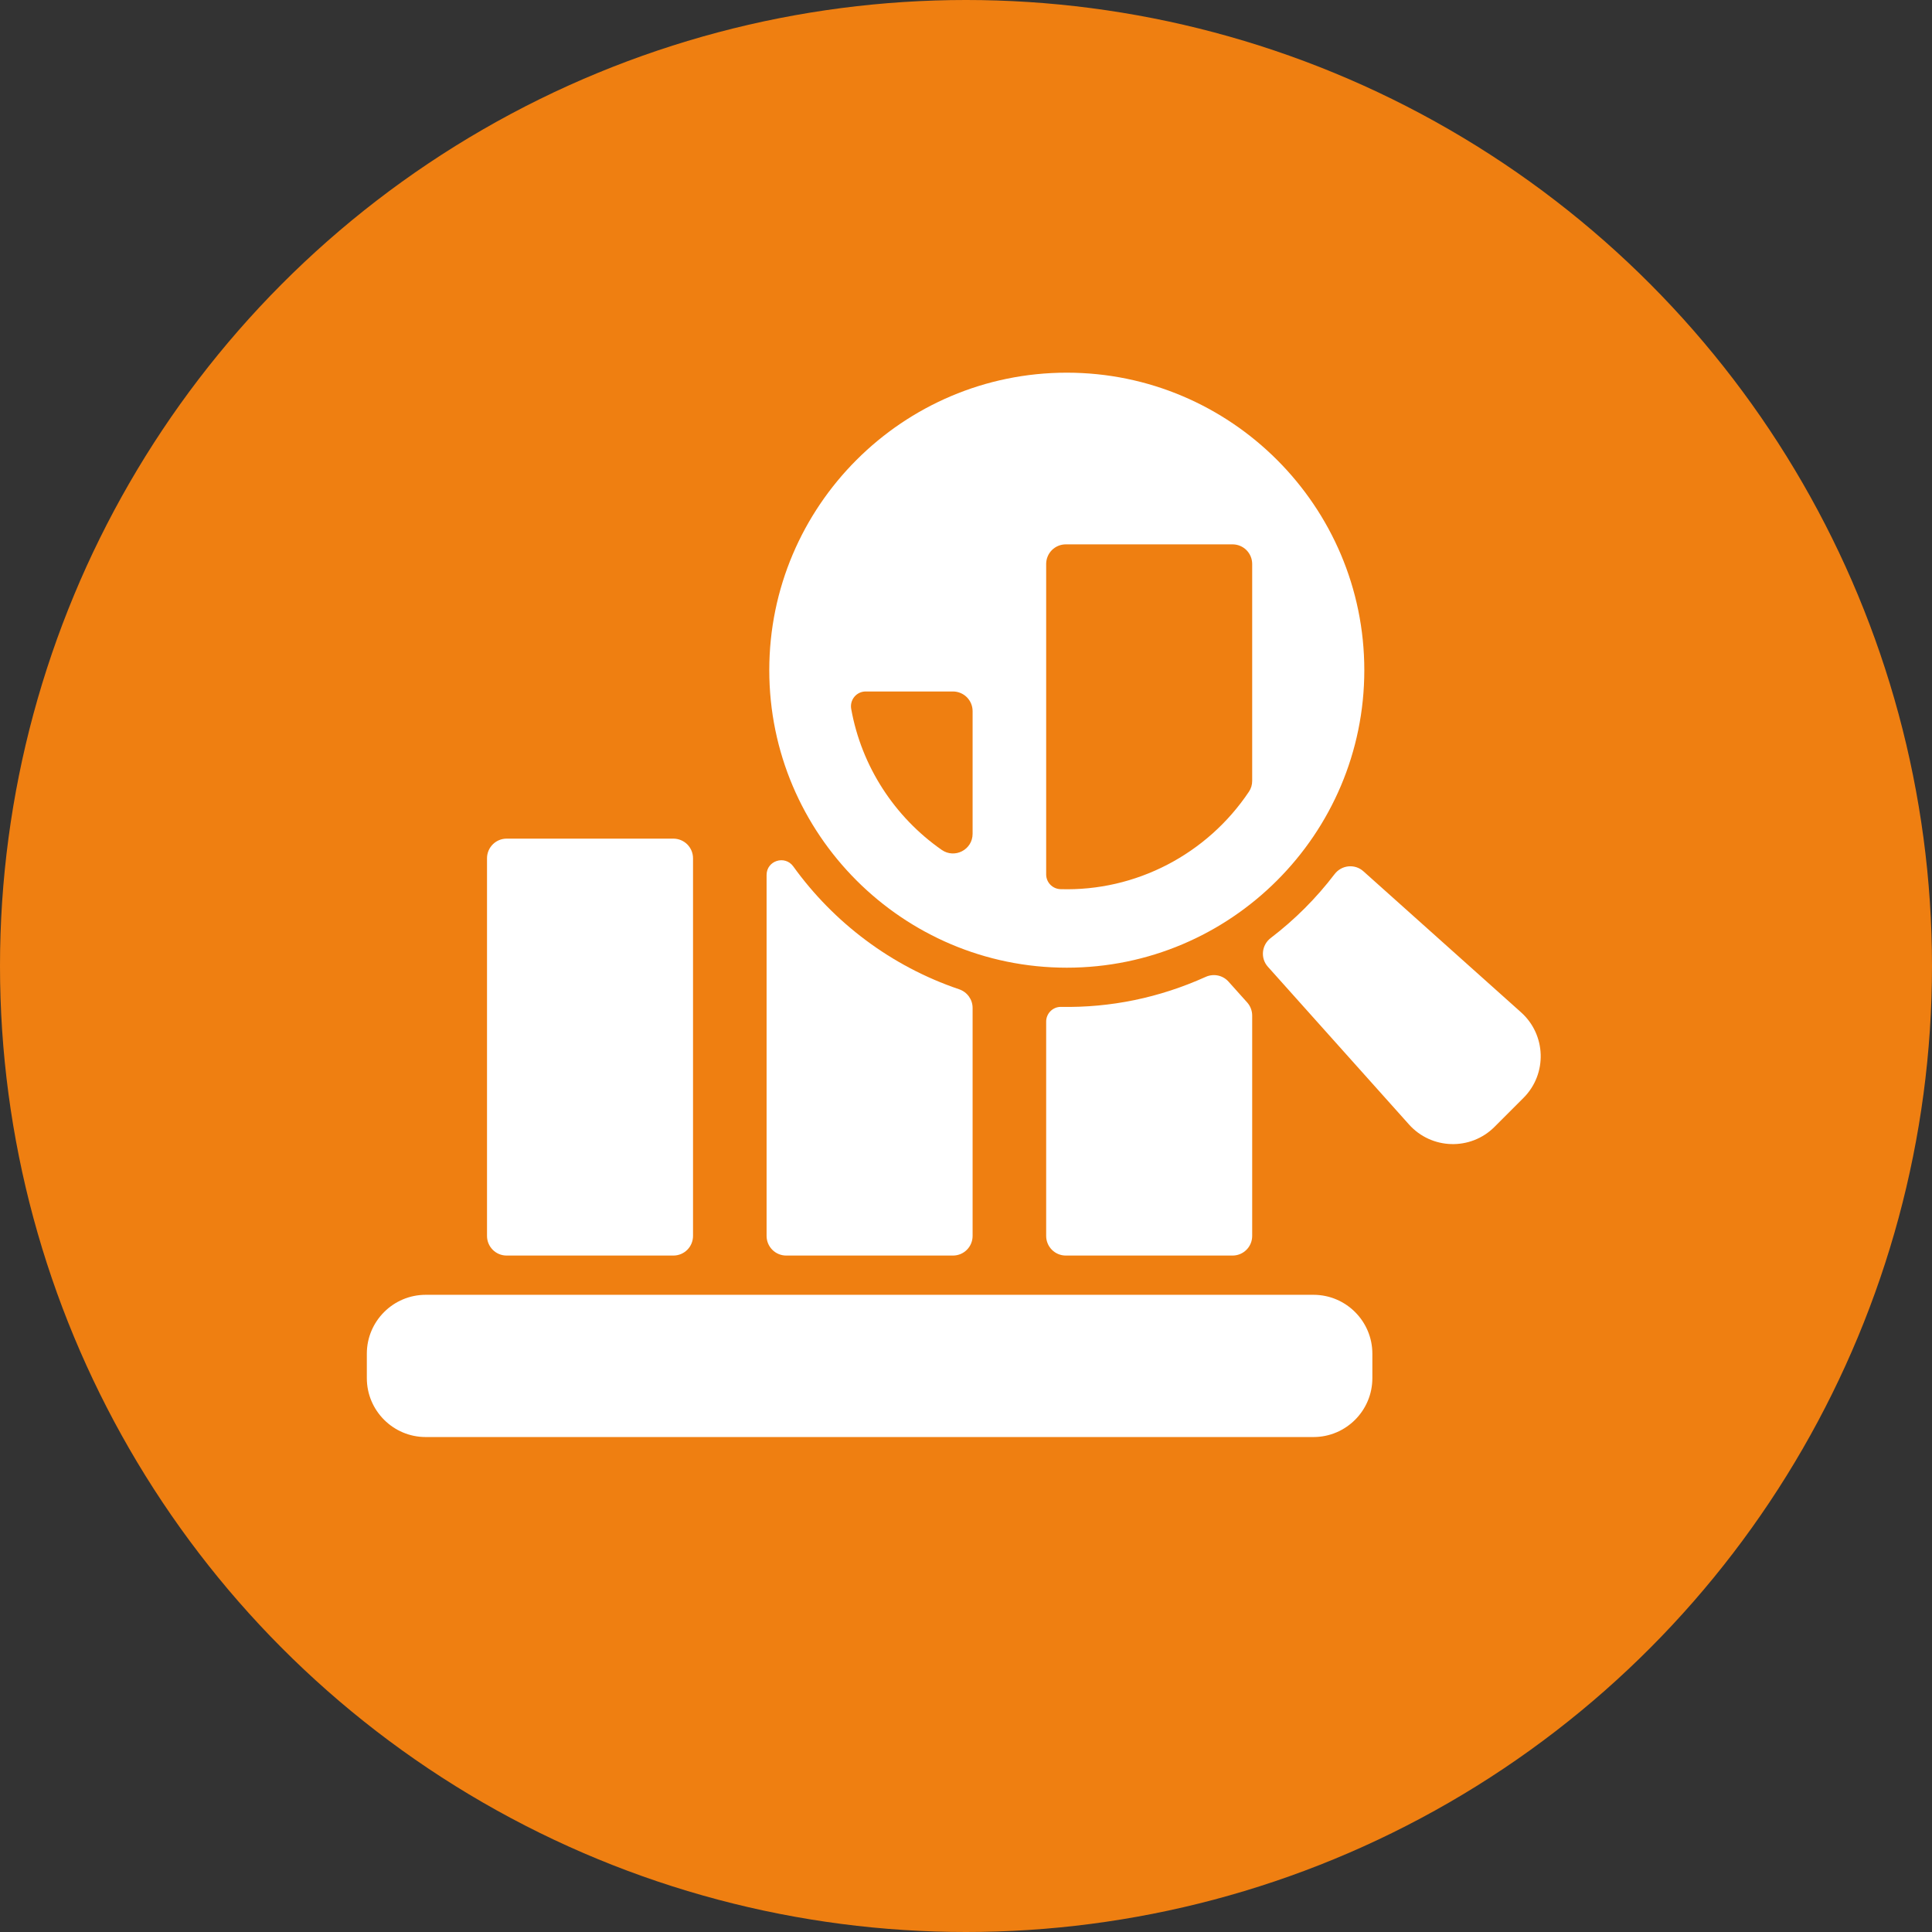
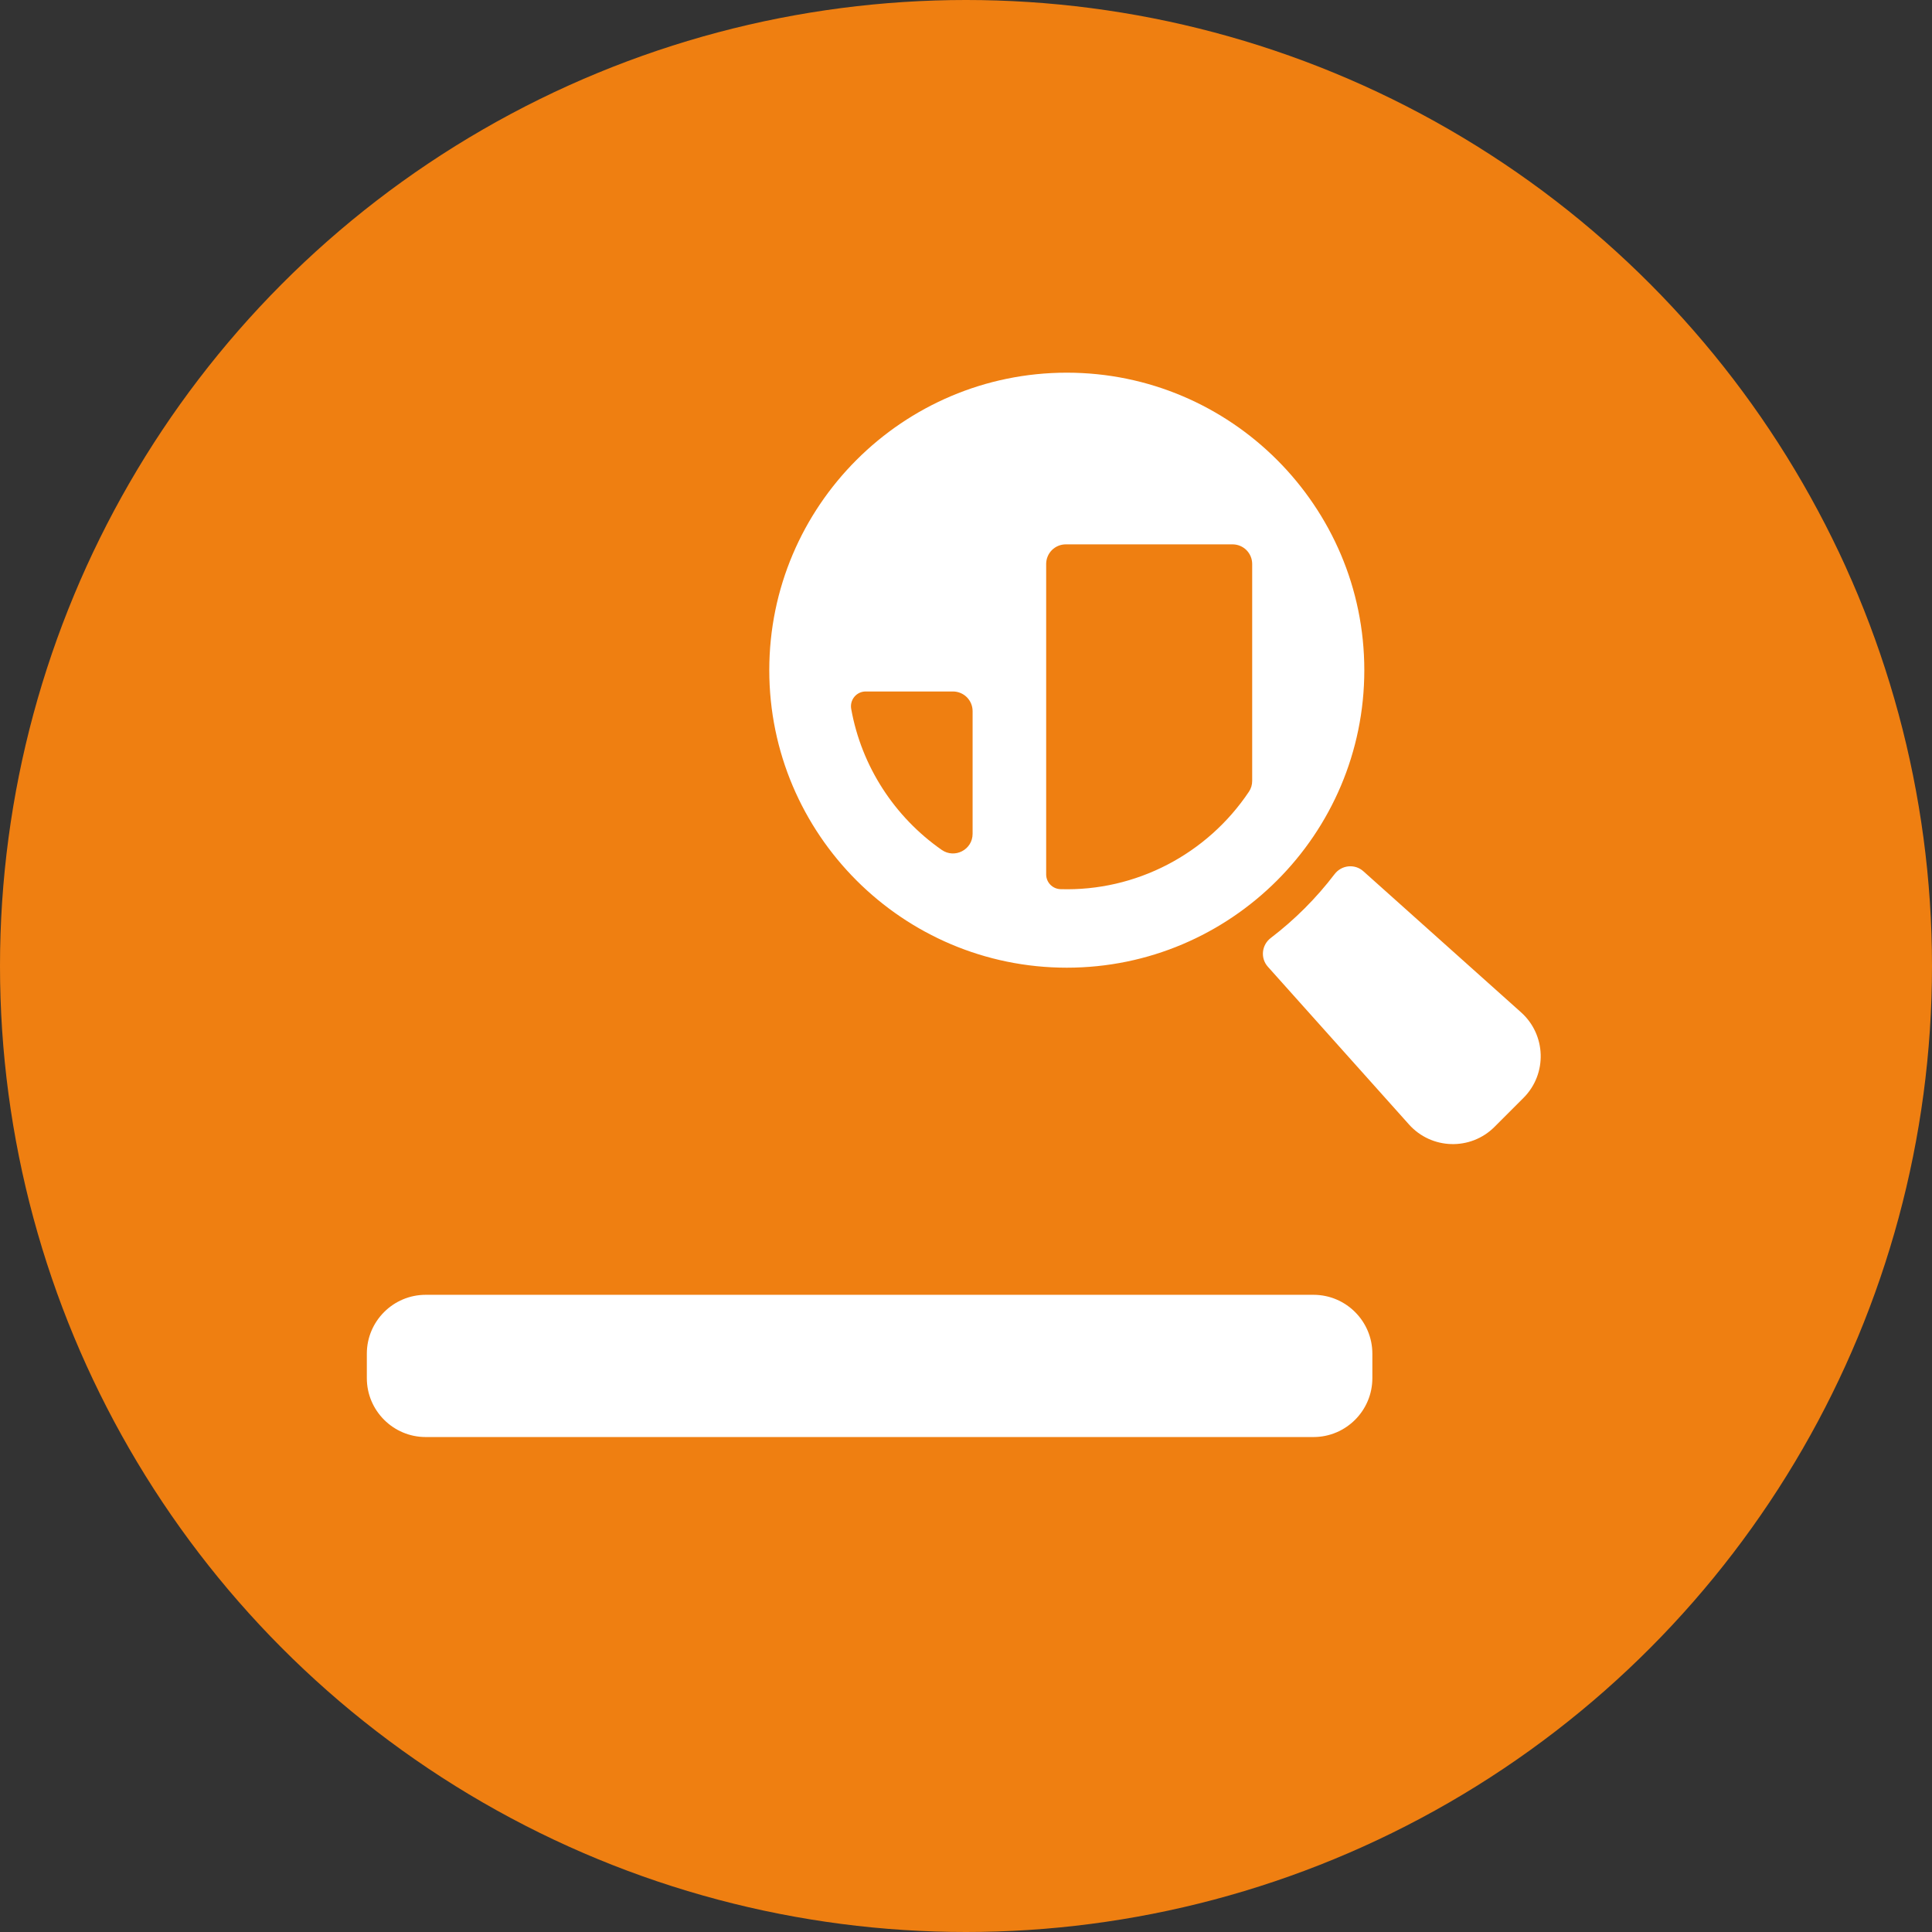
<svg xmlns="http://www.w3.org/2000/svg" width="79" height="79" viewBox="0 0 79 79" fill="none">
  <rect x="0" y="0" width="79" height="79" fill="#333333" stroke="none" />
  <circle cx="39.5" cy="39.5" r="39.5" fill="#EF7F11" />
-   <path d="M39.77 41.214V50.538C39.77 50.751 39.685 50.955 39.535 51.105C39.385 51.256 39.181 51.34 38.968 51.34H32.148C31.936 51.34 31.732 51.256 31.581 51.105C31.431 50.955 31.346 50.751 31.346 50.538V35.777C31.346 35.191 32.096 34.953 32.438 35.429C34.082 37.713 36.433 39.508 39.217 40.451C39.546 40.562 39.77 40.866 39.77 41.214ZM28.338 35.095V50.538C28.338 50.751 28.253 50.955 28.103 51.105C27.952 51.256 27.748 51.34 27.535 51.34H20.716C20.503 51.34 20.299 51.256 20.149 51.105C19.999 50.955 19.914 50.751 19.914 50.538V35.095C19.914 34.882 19.999 34.678 20.149 34.527C20.299 34.377 20.503 34.292 20.716 34.292H27.535C27.748 34.292 27.952 34.377 28.103 34.527C28.253 34.678 28.338 34.882 28.338 35.095ZM51.202 41.526V50.538C51.202 50.751 51.118 50.955 50.967 51.105C50.817 51.256 50.613 51.34 50.4 51.34H43.581C43.368 51.34 43.164 51.256 43.013 51.105C42.863 50.955 42.778 50.751 42.778 50.538V41.773C42.778 41.44 43.051 41.166 43.385 41.172C45.403 41.208 47.39 40.807 49.301 39.945C49.622 39.8 49.999 39.876 50.234 40.139L50.998 40.991C51.129 41.139 51.202 41.329 51.202 41.526Z" fill="white" />
  <path d="M43.622 15.239C36.914 15.239 31.456 20.696 31.456 27.404C31.456 34.112 36.914 39.569 43.622 39.569C50.329 39.569 55.787 34.112 55.787 27.404C55.787 20.696 50.329 15.239 43.622 15.239ZM39.77 34.095C39.77 34.746 39.038 35.124 38.505 34.751C36.574 33.403 35.227 31.333 34.806 28.99C34.739 28.619 35.02 28.275 35.397 28.275H38.968C39.18 28.275 39.384 28.36 39.535 28.51C39.685 28.661 39.77 28.865 39.77 29.078V34.095ZM51.202 31.93C51.202 32.086 51.159 32.239 51.072 32.368C49.359 34.932 46.441 36.452 43.364 36.358C43.038 36.348 42.778 36.082 42.778 35.755V23.061C42.778 22.848 42.863 22.644 43.013 22.493C43.164 22.343 43.368 22.259 43.58 22.259H50.4C50.612 22.259 50.816 22.343 50.967 22.493C51.117 22.644 51.202 22.848 51.202 23.061V31.93ZM56.116 55.352V56.354C56.116 57.681 55.036 58.761 53.709 58.761H17.407C16.08 58.761 15 57.681 15 56.354V55.352C15 54.025 16.08 52.945 17.407 52.945H53.709C55.036 52.945 56.116 54.025 56.116 55.352ZM62.296 44.893L61.111 46.078C60.133 47.057 58.534 47.008 57.615 45.981L51.844 39.531C51.53 39.181 51.587 38.64 51.961 38.355C52.944 37.605 53.822 36.727 54.572 35.743C54.857 35.369 55.398 35.312 55.749 35.626L62.199 41.397C63.222 42.313 63.277 43.91 62.296 44.893Z" fill="white" />
</svg>